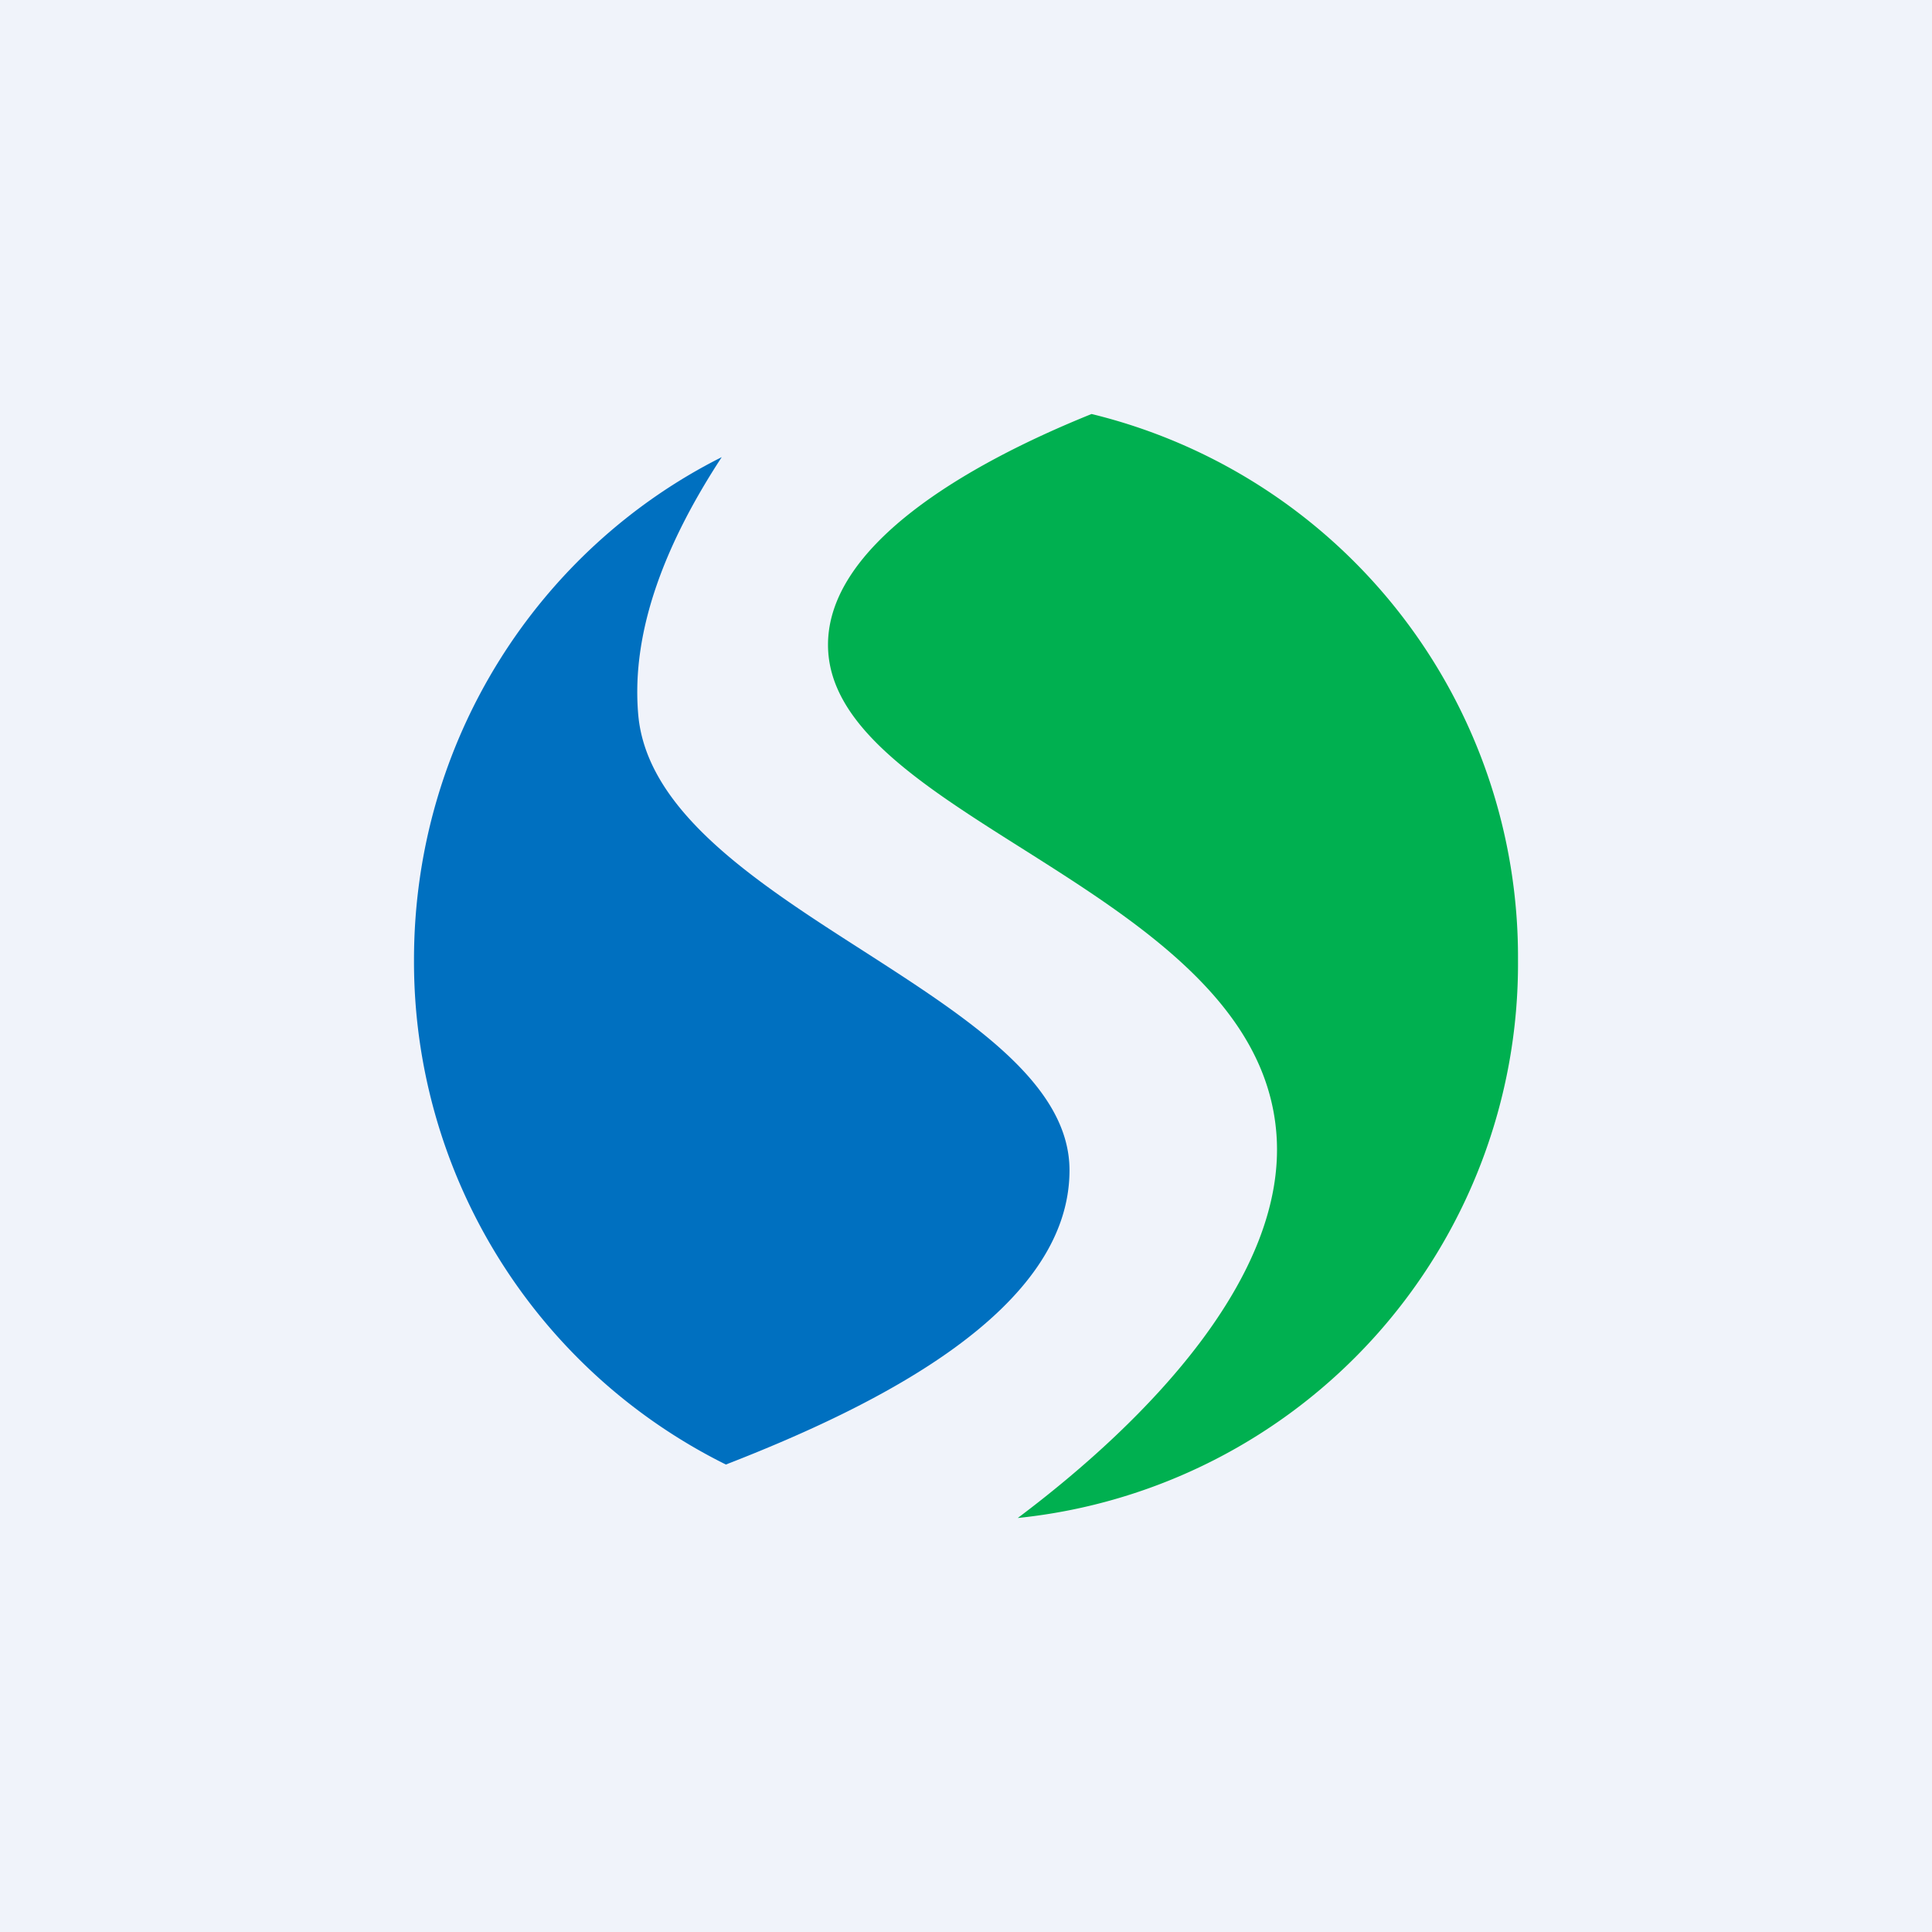
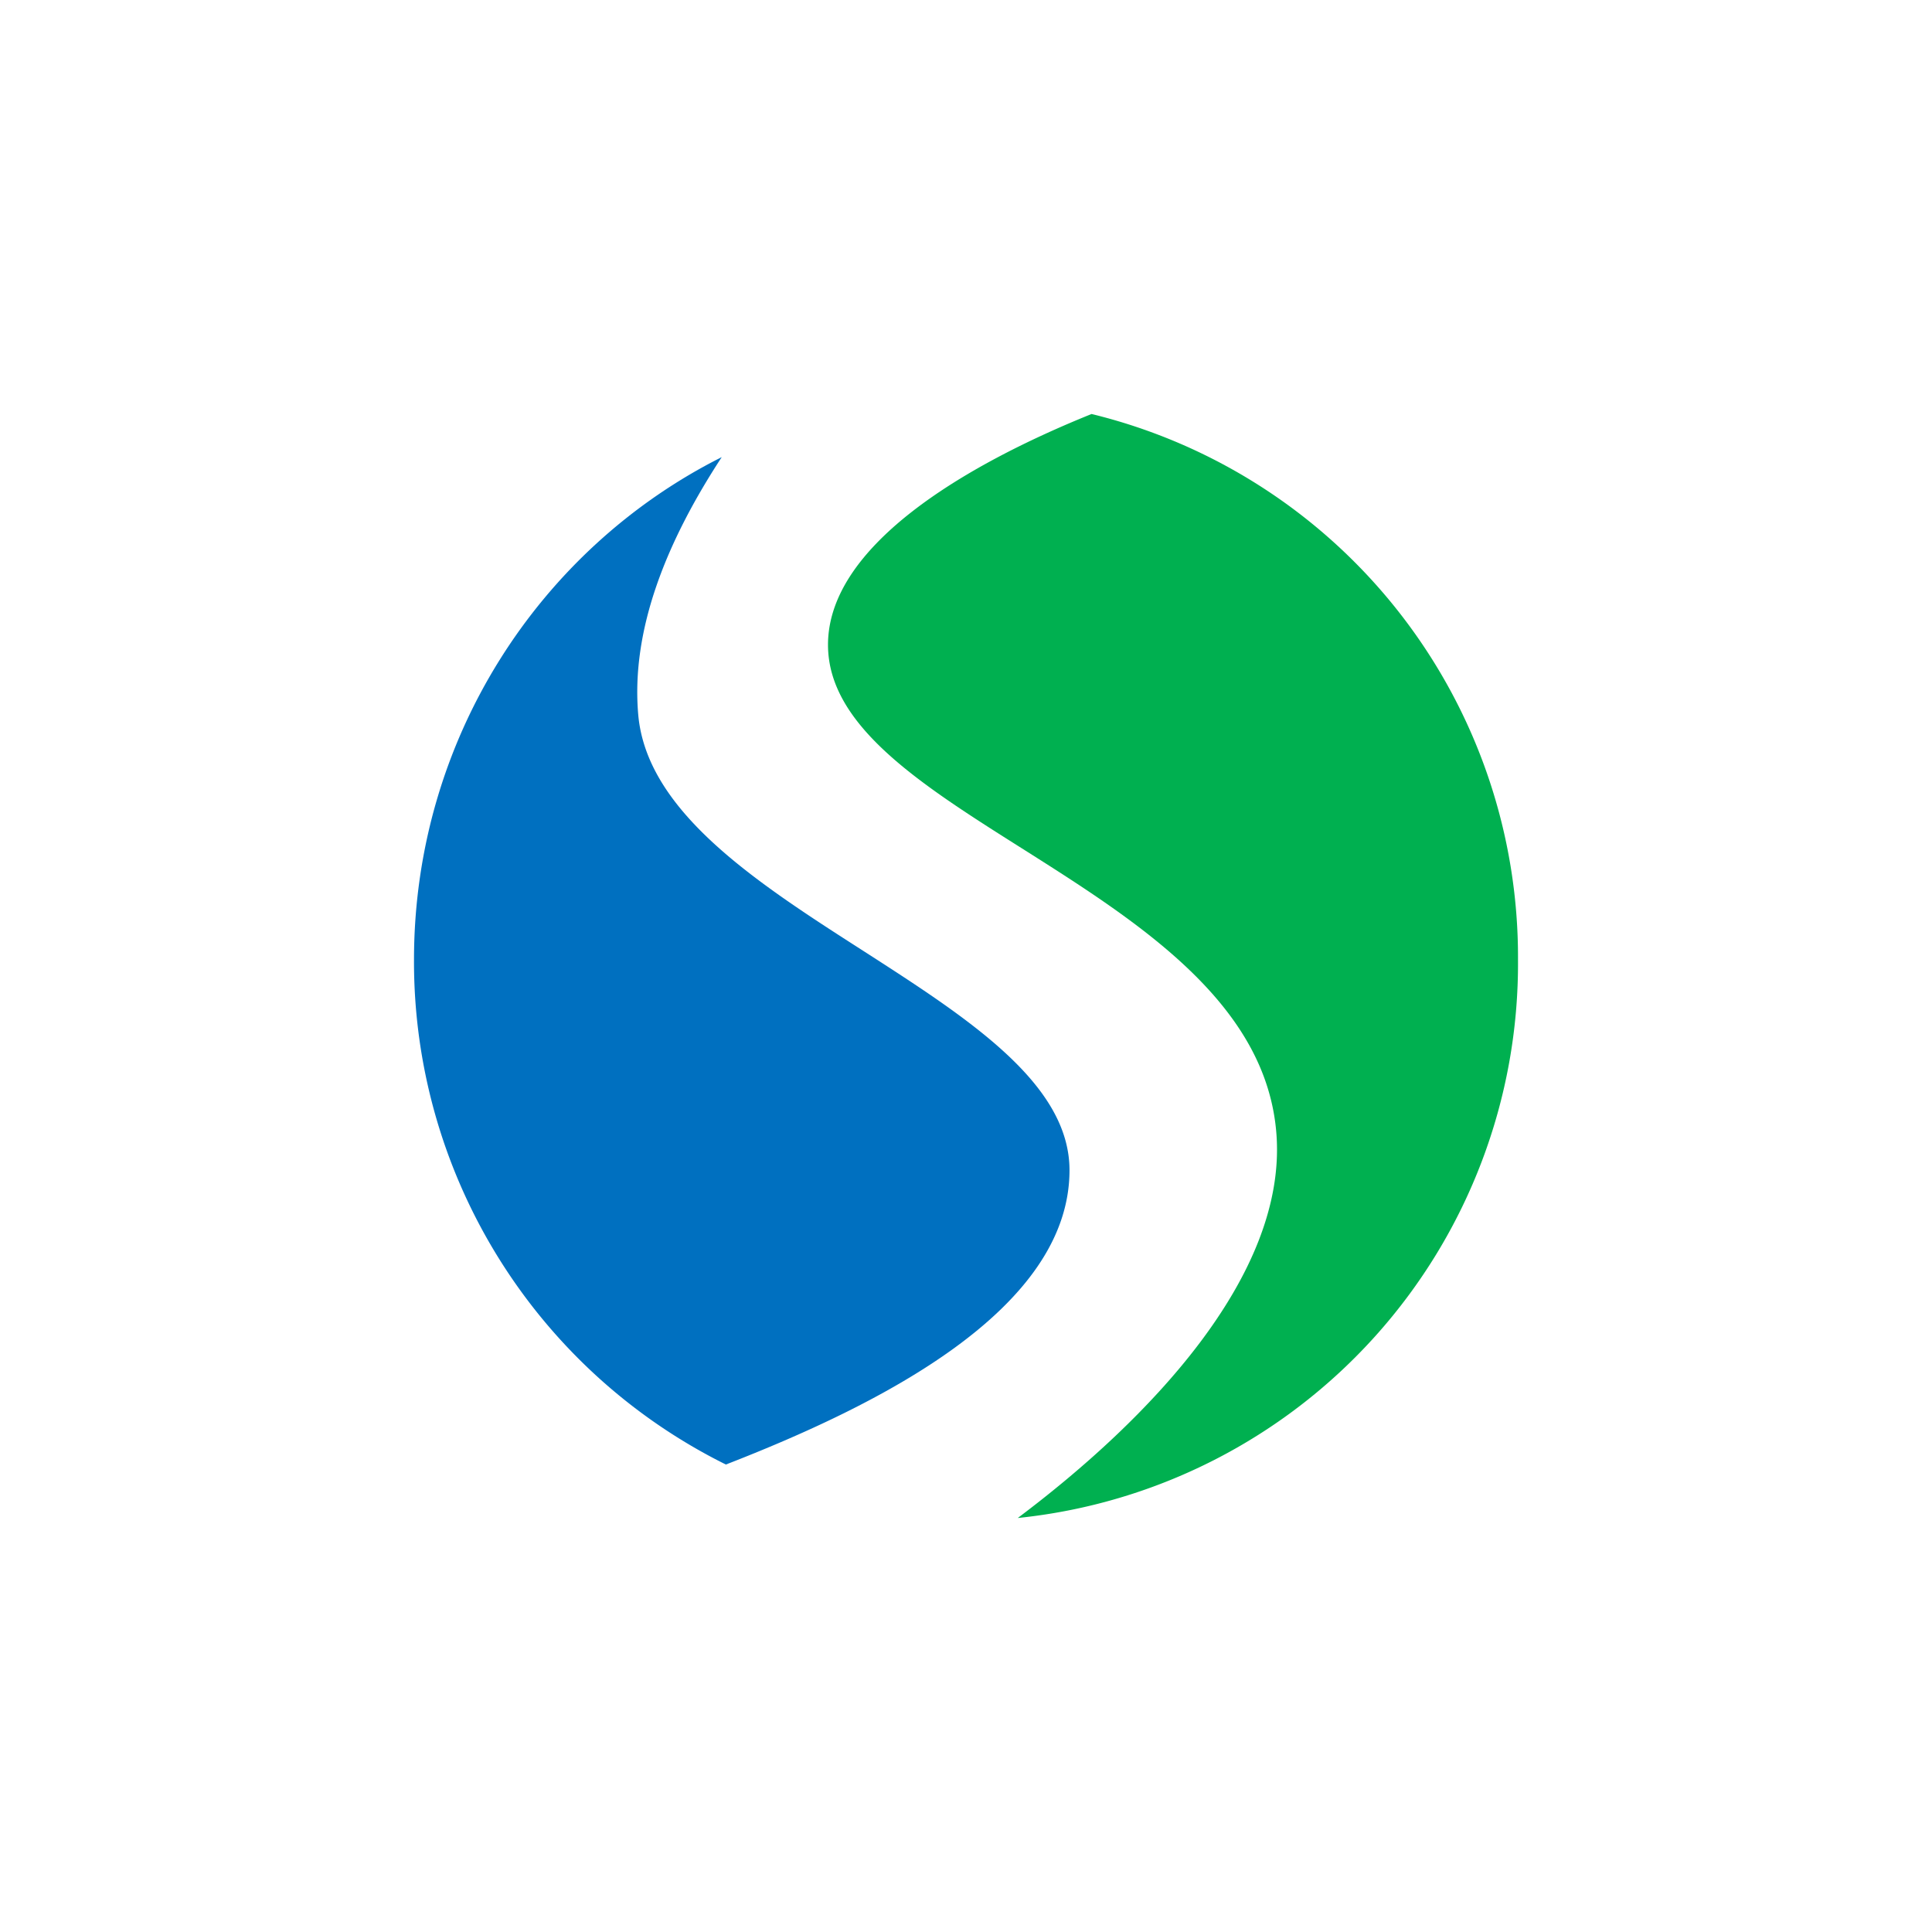
<svg xmlns="http://www.w3.org/2000/svg" width="56" height="56" viewBox="0 0 56 56">
-   <path fill="#F0F3FA" d="M0 0h56v56H0z" />
  <path d="M20.92 13.25c-1.57 2.4-2.64 4.97-2.42 7.47.25 2.81 3.43 4.86 6.52 6.84C28.05 29.51 31 31.4 31 33.92c0 4.05-5.53 6.81-9.96 8.53A16.27 16.27 0 0 1 12 27.82c0-6.39 3.64-11.92 8.92-14.57Z" fill="#0070C0" />
  <path d="M31.64 12C27.92 13.5 24 15.84 24 18.69c0 2.35 2.69 4.05 5.62 5.9 3.4 2.15 7.11 4.5 7.38 8.31.29 4.1-3.73 8.27-7.5 11.1A16.15 16.15 0 0 0 44 27.82 16.2 16.2 0 0 0 31.64 12Z" fill="#00B050" />
</svg>